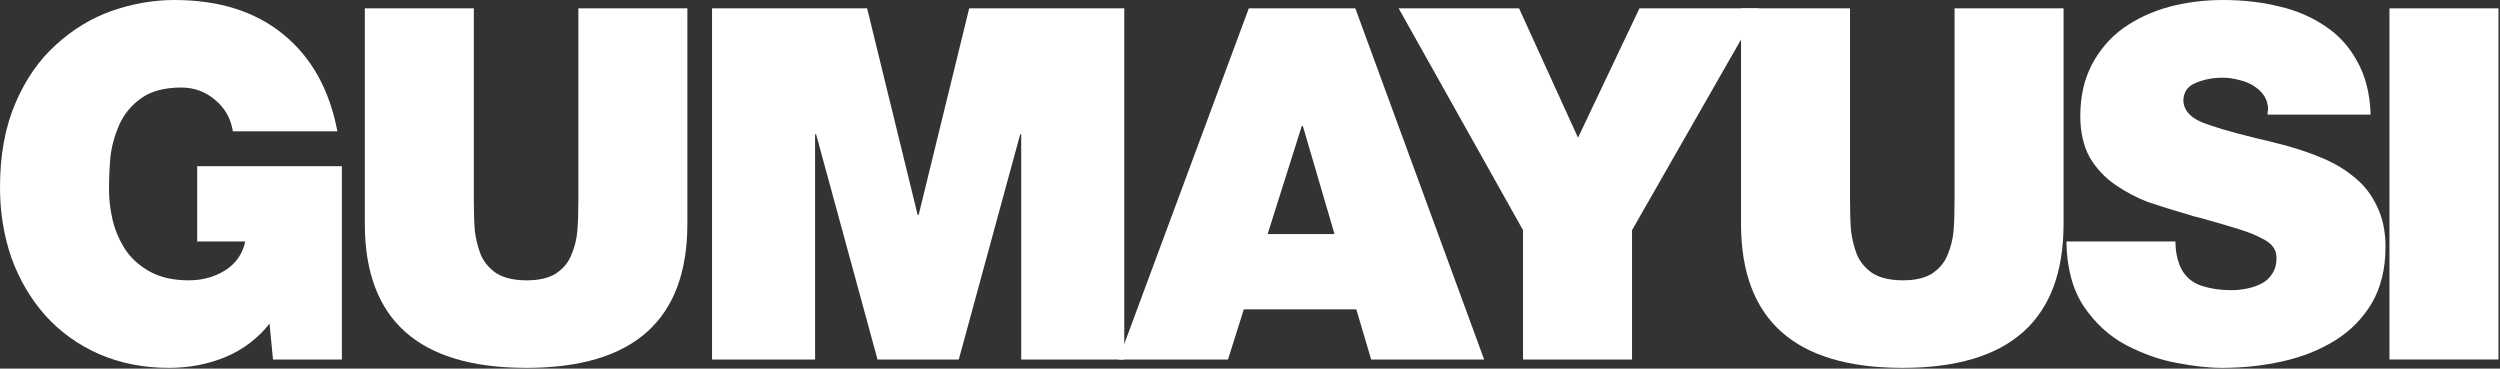
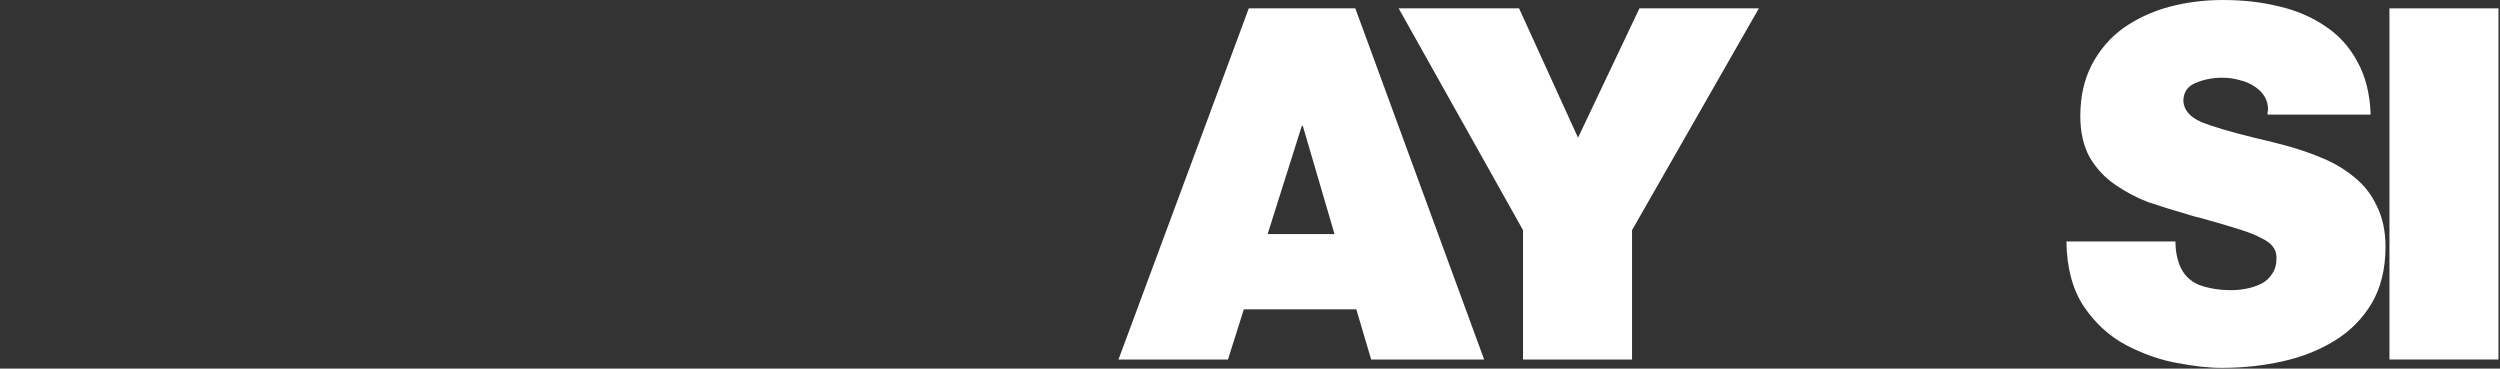
<svg xmlns="http://www.w3.org/2000/svg" fill="none" height="100%" overflow="visible" preserveAspectRatio="none" style="display: block;" viewBox="0 0 1621 239" width="100%">
  <rect x="0" y="0" width="1621" height="239" fill="#333333" stroke="none" />
  <g id="Vector">
    <path d="M1549.33 233.1V5.421H1620.01V233.1H1549.33Z" fill="white" />
    <path d="M1339.87 156.571H1410.55C1410.55 162.098 1411.41 167.094 1413.12 171.558C1415.48 177.723 1419.65 182.081 1425.65 184.632C1431.86 186.971 1438.93 188.14 1446.85 188.14C1450.06 188.14 1453.28 187.821 1456.49 187.183C1459.92 186.546 1463.13 185.483 1466.13 183.994C1469.13 182.506 1471.48 180.381 1473.19 177.617C1475.12 174.853 1476.09 171.452 1476.09 167.413C1476.09 164.437 1475.34 161.992 1473.84 160.079C1472.34 157.953 1469.77 156.039 1466.13 154.339C1462.7 152.426 1457.88 150.512 1451.67 148.599C1445.67 146.686 1437.32 144.241 1426.61 141.265L1422.76 140.308C1410.33 136.694 1400.38 133.612 1392.88 131.061C1385.6 128.297 1378.53 124.577 1371.68 119.9C1364.82 115.223 1359.26 109.271 1354.97 102.043C1350.9 94.602 1348.87 85.674 1348.87 75.257C1348.87 62.715 1351.33 51.66 1356.26 42.094C1361.4 32.315 1368.25 24.343 1376.82 18.178C1385.6 12.013 1395.45 7.442 1406.37 4.466C1417.51 1.49 1429.18 0.002 1441.39 0.002C1454.45 0.002 1466.56 1.384 1477.69 4.147C1488.83 6.698 1498.79 10.95 1507.57 16.902C1516.35 22.642 1523.31 30.295 1528.45 39.862C1533.81 49.428 1536.7 60.907 1537.12 74.3H1470.3C1470.3 73.875 1470.3 73.344 1470.3 72.706C1470.52 71.856 1470.62 71.324 1470.62 71.112C1470.62 64.947 1467.73 59.951 1461.95 56.124C1459.17 54.211 1455.95 52.829 1452.31 51.979C1448.67 50.916 1444.92 50.385 1441.07 50.385C1434.64 50.385 1428.75 51.554 1423.4 53.892C1418.26 56.018 1415.69 59.951 1415.69 65.691C1416.12 71.43 1419.97 75.895 1427.25 79.084C1434.54 82.06 1445.99 85.461 1461.63 89.288C1471.48 91.626 1478.33 93.327 1482.19 94.39C1491.4 96.941 1499.64 99.811 1506.93 102.999C1514.42 106.188 1521.17 110.334 1527.17 115.436C1533.16 120.325 1537.87 126.49 1541.3 133.931C1544.94 141.371 1546.76 150.087 1546.76 160.079C1546.76 174.322 1543.76 186.546 1537.77 196.75C1531.77 206.741 1523.74 214.819 1513.67 220.984C1503.61 227.149 1492.26 231.614 1479.62 234.377C1467.2 237.141 1454.24 238.523 1440.75 238.523C1432.18 238.523 1422.44 237.46 1411.51 235.334C1400.8 233.421 1389.88 229.594 1378.74 223.854C1367.82 218.114 1358.61 209.717 1351.12 198.663C1343.83 187.608 1340.09 173.578 1339.87 156.571Z" fill="white" />
-     <path d="M1338.02 5.42V145.089C1338.02 207.376 1303.21 238.52 1233.61 238.52C1163.79 238.52 1128.88 207.376 1128.88 145.089V5.42H1199.55V129.464C1199.55 137.542 1199.77 144.238 1200.2 149.553C1200.84 154.868 1202.12 160.076 1204.05 165.178C1206.19 170.067 1209.62 174.106 1214.33 177.295C1219.26 180.271 1225.79 181.76 1233.93 181.76C1241.85 181.76 1248.17 180.271 1252.88 177.295C1257.59 174.106 1260.91 170.067 1262.84 165.178C1264.98 160.076 1266.27 154.868 1266.7 149.553C1267.13 144.238 1267.34 137.542 1267.34 129.464V5.42H1338.02Z" fill="white" />
    <path d="M987.529 233.099V149.234L906.893 5.42H984.959L1023.19 89.285L1063.02 5.42H1140.45L1058.21 149.234V233.099H987.529Z" fill="white" />
    <path d="M821.927 151.785H865.297L844.736 81.632H844.094L821.927 151.785ZM725.228 233.099L809.719 5.42H878.79L962.317 233.099H889.07L879.432 200.573H806.507L796.227 233.099H725.228Z" fill="white" />
-     <path d="M461.687 233.1V5.421H562.241L595.009 139.35H595.652L628.42 5.421H728.974V233.1H662.152V87.054H661.51L621.674 233.1H568.987L529.152 87.054H528.509V233.1H461.687Z" fill="white" />
-     <path d="M445.69 5.424V145.093C445.69 207.38 410.888 238.524 341.282 238.524C271.462 238.524 236.552 207.38 236.552 145.093V5.424H307.228V129.468C307.228 137.546 307.443 144.242 307.871 149.557C308.513 154.871 309.798 160.08 311.726 165.182C313.868 170.071 317.294 174.11 322.006 177.299C326.932 180.275 333.464 181.764 341.603 181.764C349.527 181.764 355.845 180.275 360.557 177.299C365.269 174.11 368.589 170.071 370.516 165.182C372.658 160.08 373.943 154.871 374.371 149.557C374.8 144.242 375.014 137.546 375.014 129.468V5.424H445.69Z" fill="white" />
-     <path d="M177.013 233.1L174.764 209.822C167.268 219.388 157.738 226.616 146.172 231.505C134.821 236.182 122.613 238.521 109.549 238.521C93.058 238.521 77.959 235.545 64.251 229.592C50.759 223.64 39.193 215.349 29.556 204.72C19.918 193.878 12.529 181.335 7.389 167.092C2.463 152.849 0 137.649 0 121.493C0 100.659 3.32 82.483 9.959 66.964C16.598 51.446 25.379 38.797 36.302 29.018C47.225 19.026 59.326 11.692 72.604 7.015C86.097 2.338 99.59 0 113.083 0C141.996 0 165.555 7.44 183.759 22.322C201.964 37.202 213.636 58.142 218.776 85.14H150.991C149.706 76.85 145.851 70.047 139.426 64.732C133.215 59.418 125.933 56.76 117.58 56.76C106.872 56.76 98.305 58.992 91.88 63.457C85.455 67.921 80.636 73.661 77.423 80.676C74.425 87.479 72.497 94.388 71.641 101.403C70.998 108.206 70.677 115.434 70.677 123.087C70.677 129.252 71.426 135.63 72.925 142.22C74.425 148.81 77.102 155.187 80.957 161.352C84.812 167.305 90.166 172.194 97.02 176.021C103.873 179.847 112.333 181.761 122.399 181.761C131.18 181.761 138.997 179.635 145.851 175.383C152.919 170.919 157.309 164.647 159.023 156.569H127.861V107.781H221.668V233.1H177.013Z" fill="white" />
  </g>
</svg>